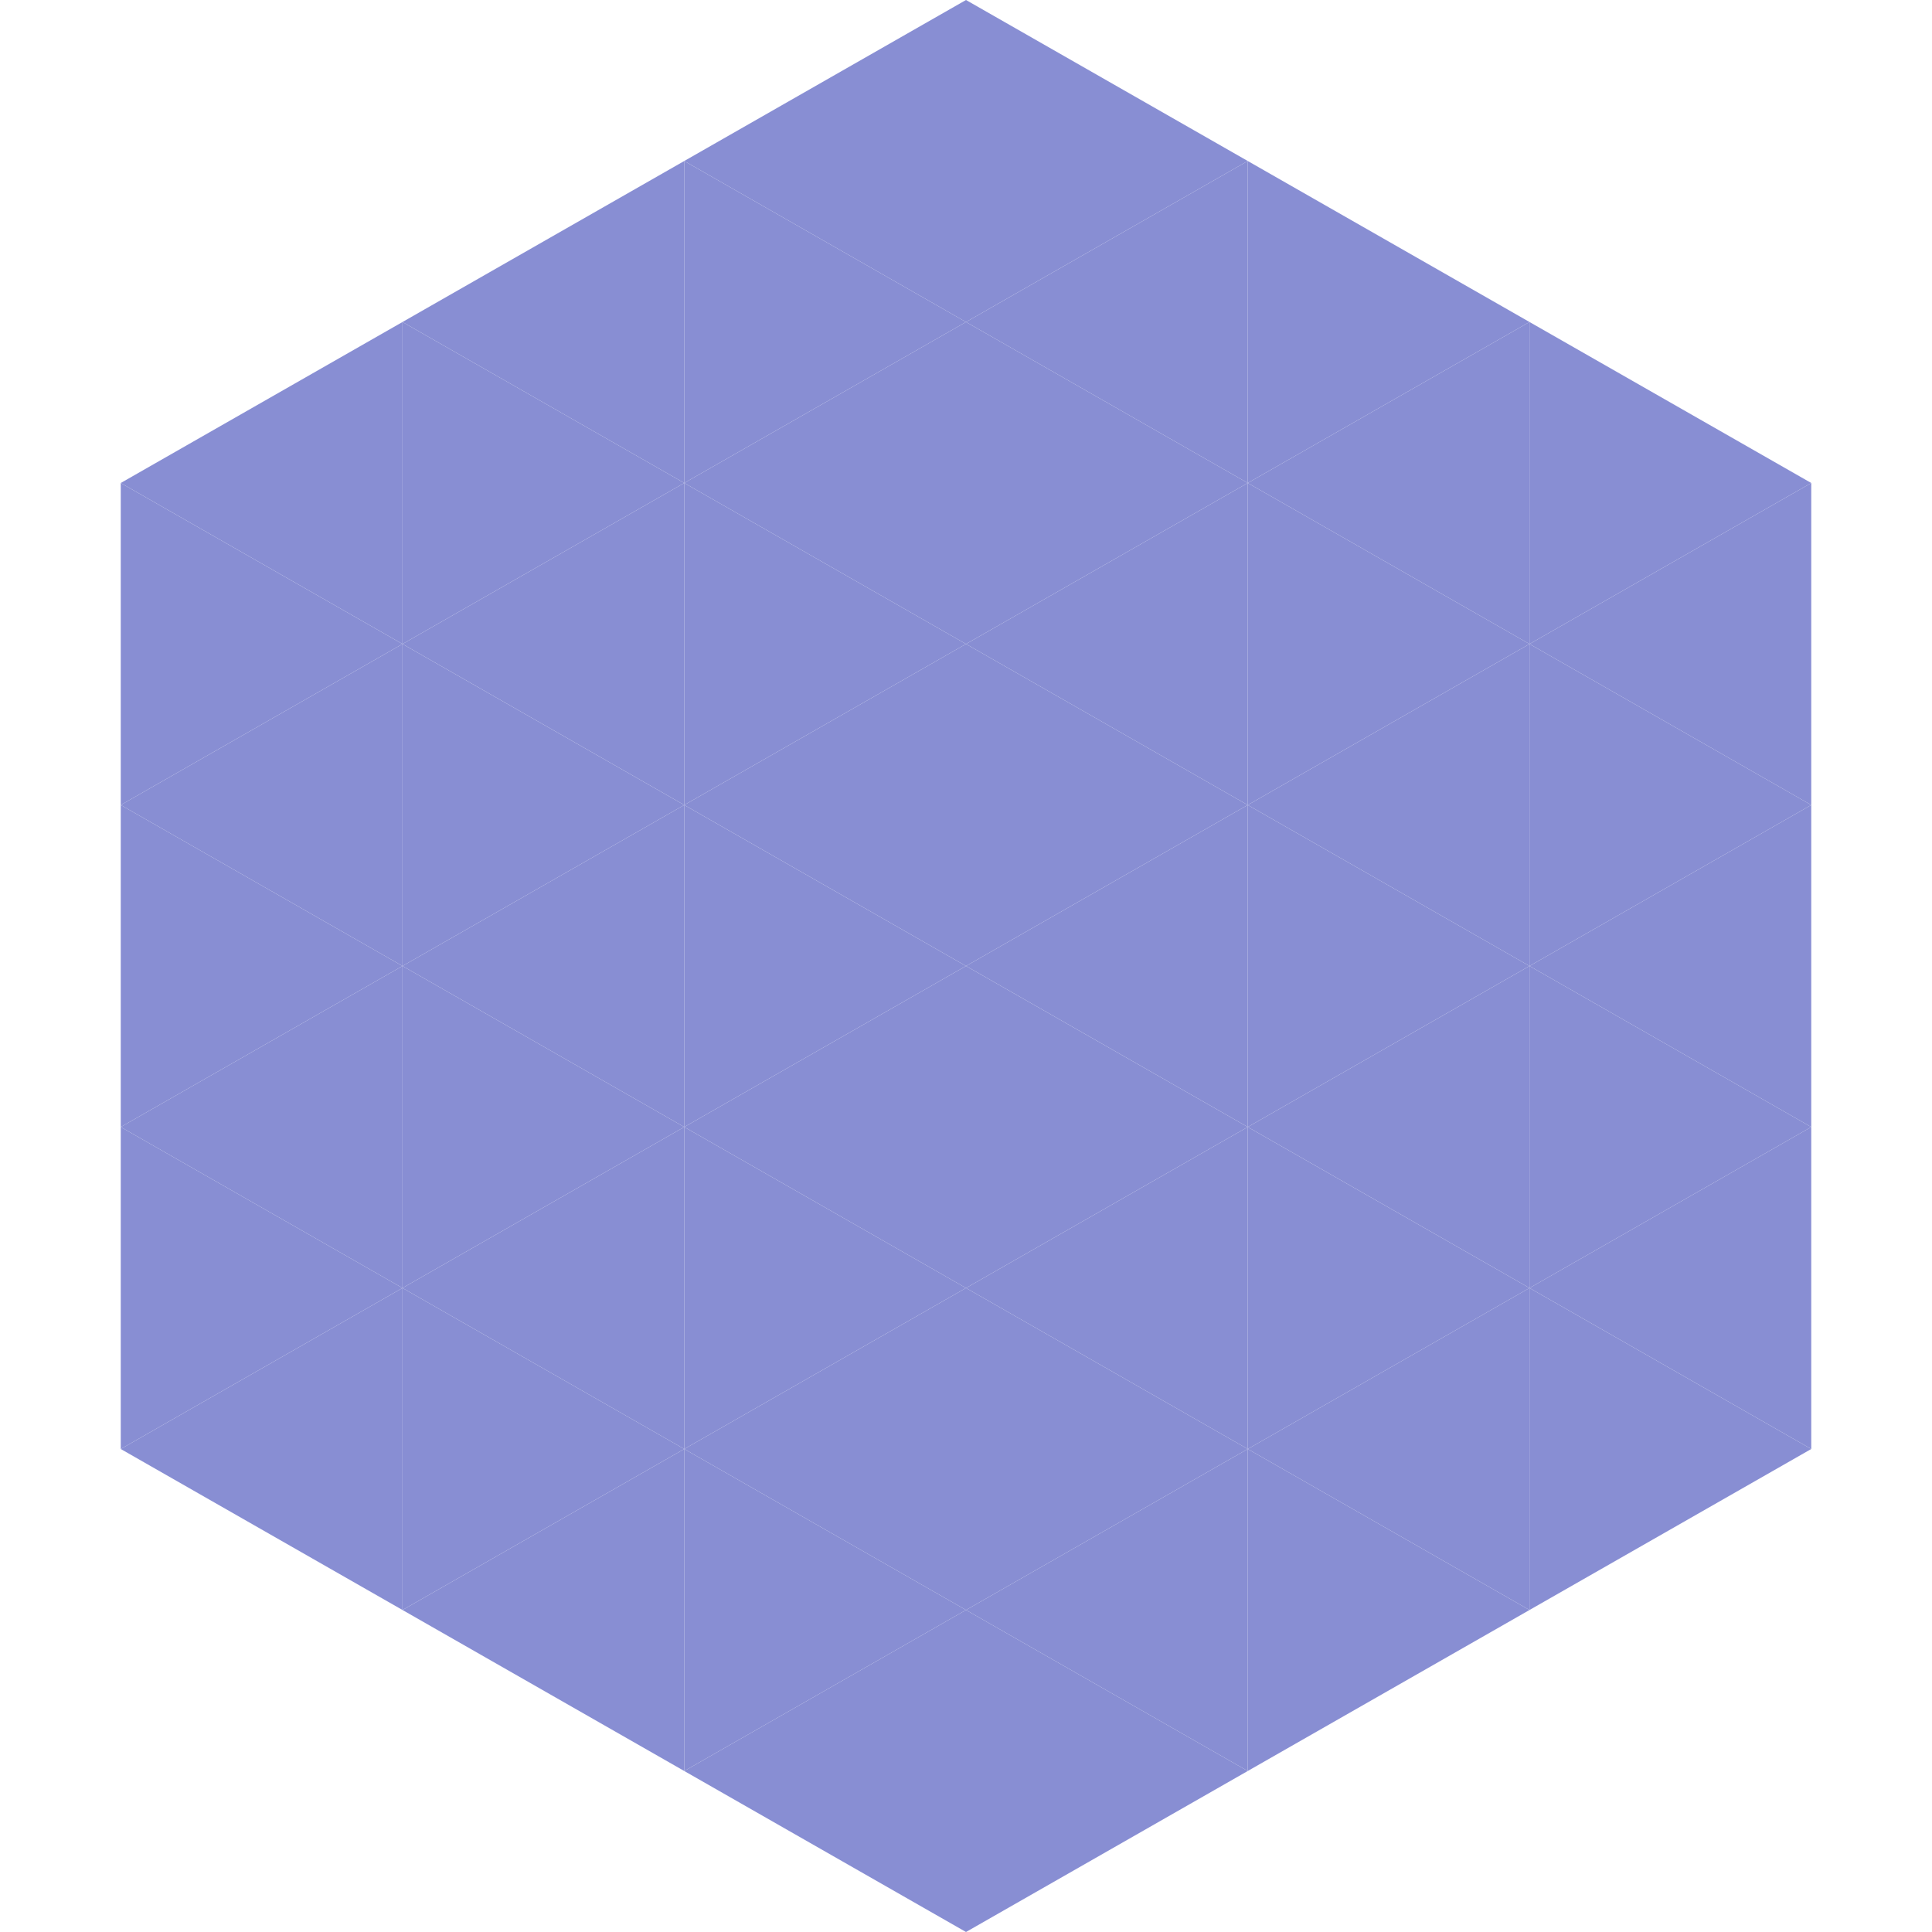
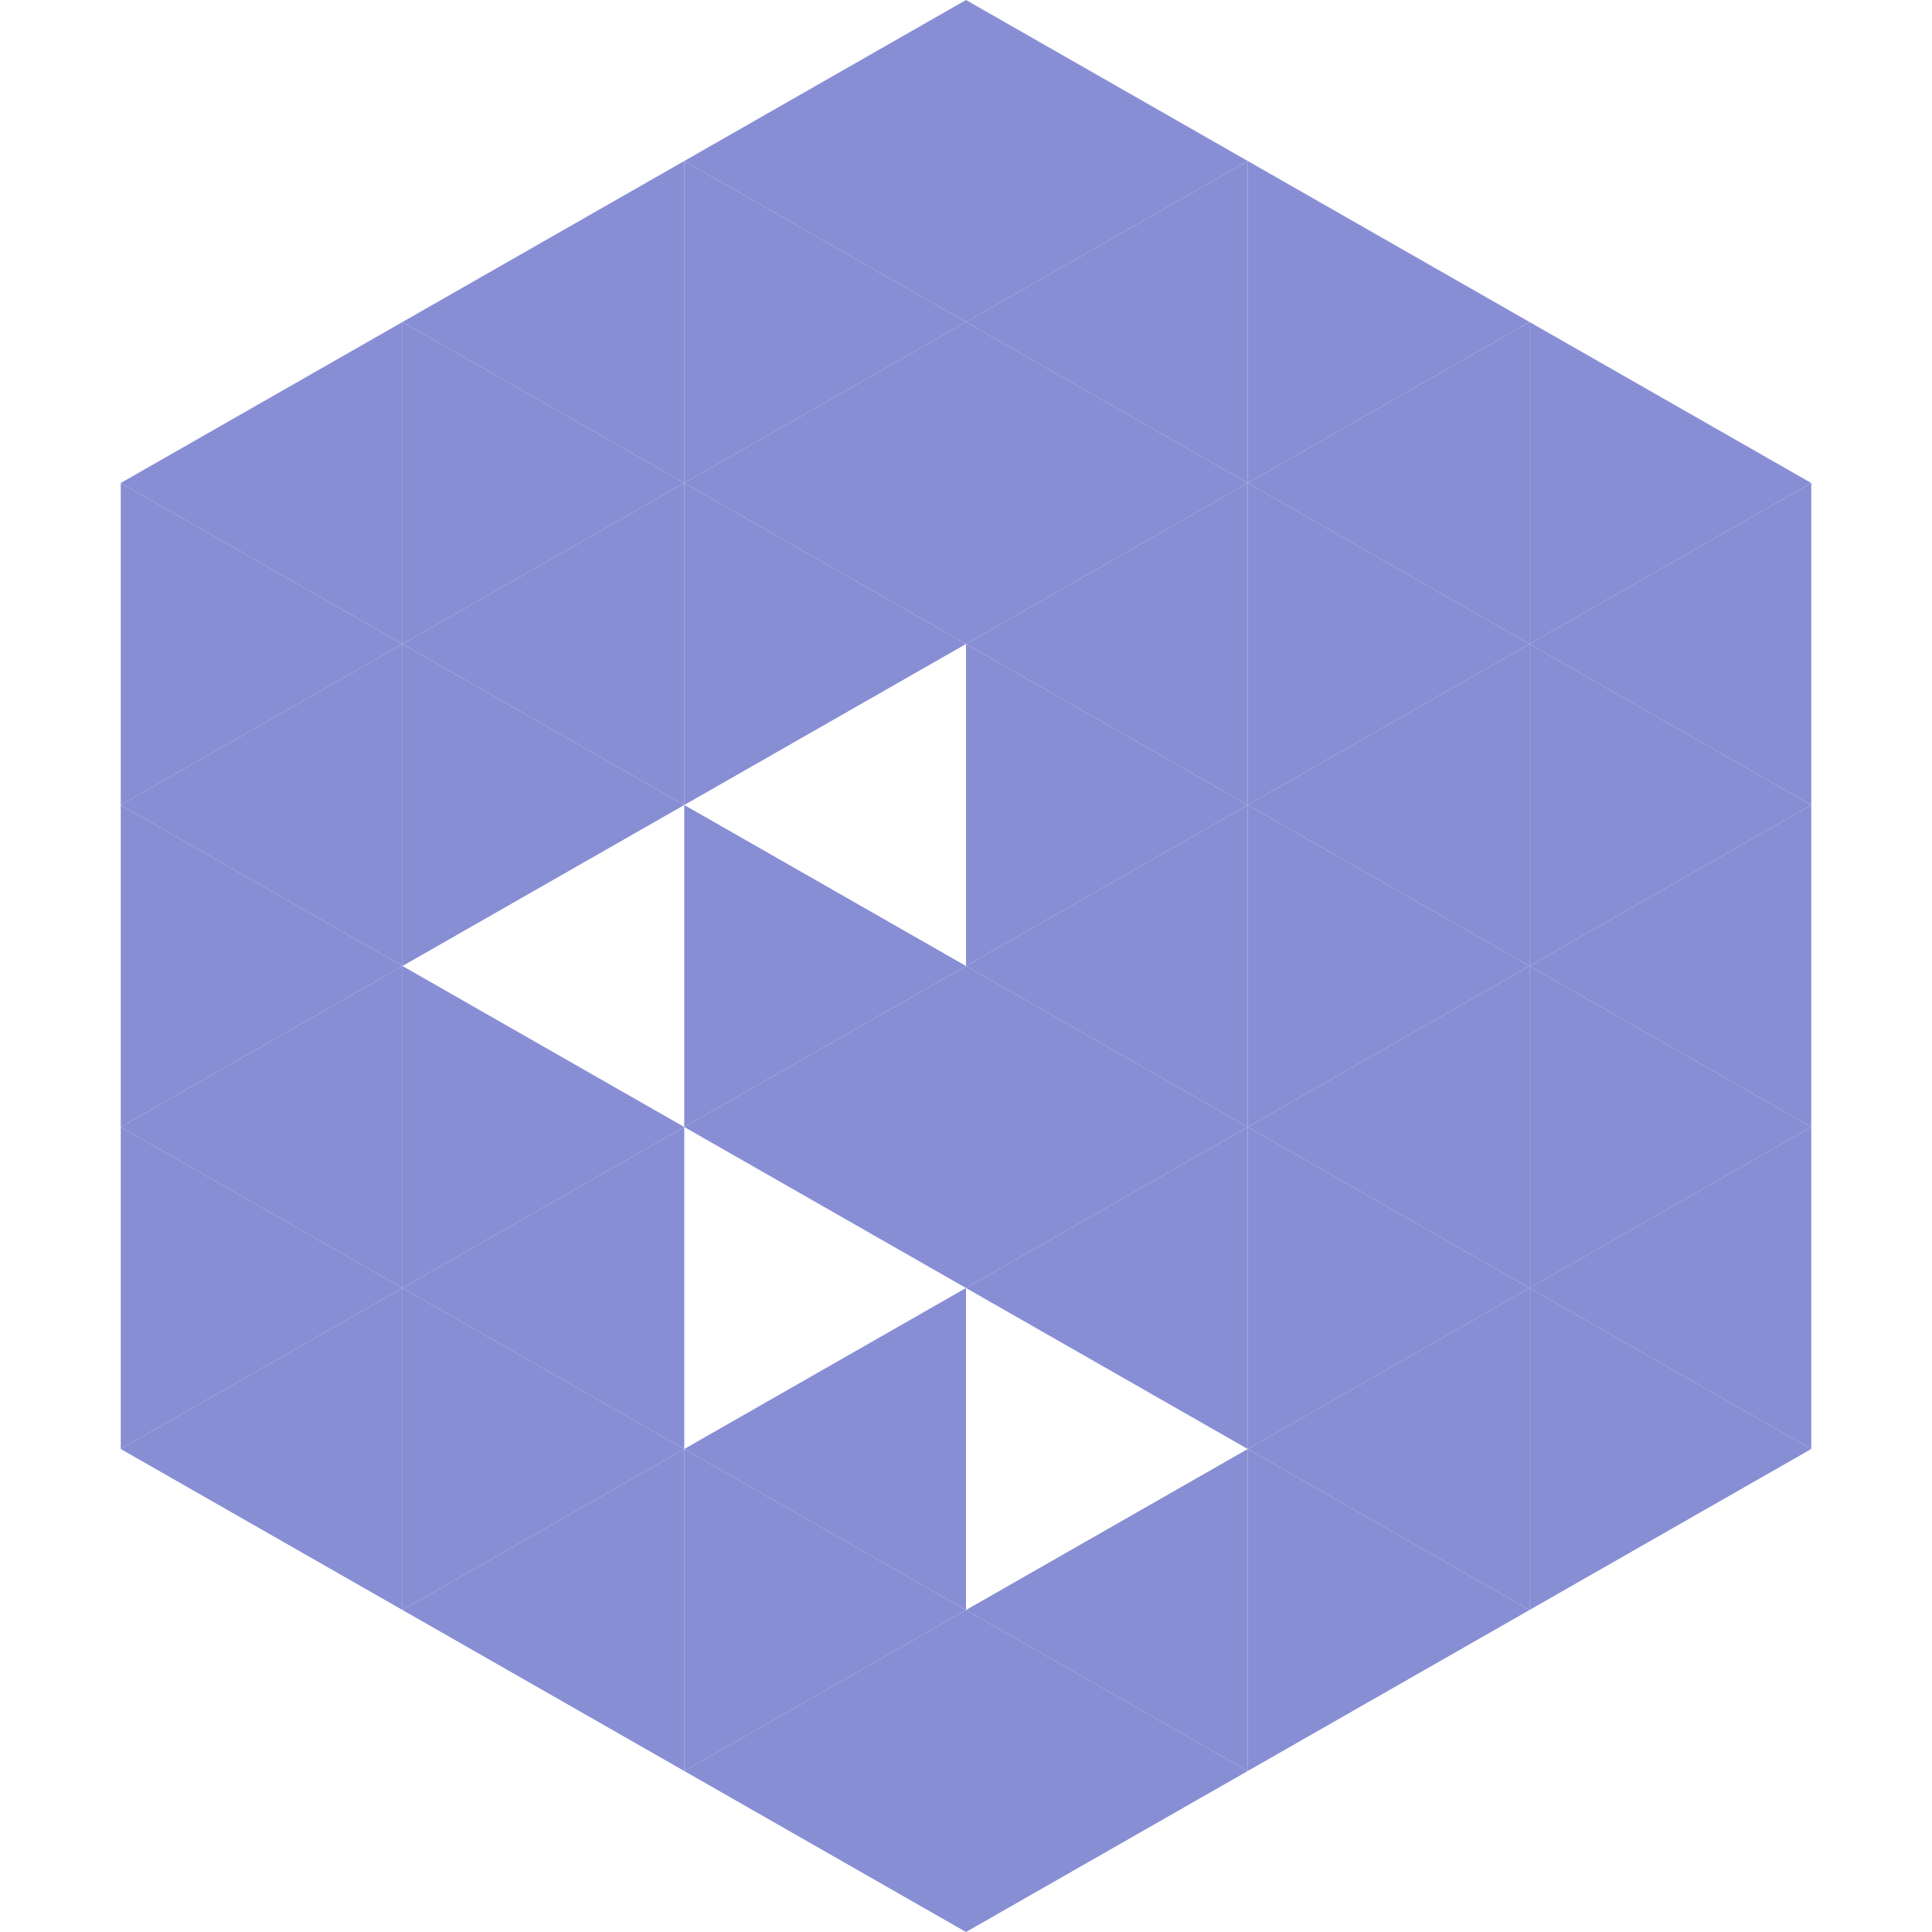
<svg xmlns="http://www.w3.org/2000/svg" width="240" height="240">
  <polygon points="50,40 15,60 50,80" style="fill:rgb(136,142,211)" />
  <polygon points="190,40 225,60 190,80" style="fill:rgb(136,142,211)" />
  <polygon points="15,60 50,80 15,100" style="fill:rgb(136,142,211)" />
  <polygon points="225,60 190,80 225,100" style="fill:rgb(136,142,211)" />
  <polygon points="50,80 15,100 50,120" style="fill:rgb(136,142,211)" />
  <polygon points="190,80 225,100 190,120" style="fill:rgb(136,142,211)" />
  <polygon points="15,100 50,120 15,140" style="fill:rgb(136,142,211)" />
  <polygon points="225,100 190,120 225,140" style="fill:rgb(136,142,211)" />
  <polygon points="50,120 15,140 50,160" style="fill:rgb(136,142,211)" />
  <polygon points="190,120 225,140 190,160" style="fill:rgb(136,142,211)" />
  <polygon points="15,140 50,160 15,180" style="fill:rgb(136,142,211)" />
  <polygon points="225,140 190,160 225,180" style="fill:rgb(136,142,211)" />
  <polygon points="50,160 15,180 50,200" style="fill:rgb(136,142,211)" />
  <polygon points="190,160 225,180 190,200" style="fill:rgb(136,142,211)" />
  <polygon points="15,180 50,200 15,220" style="fill:rgb(255,255,255); fill-opacity:0" />
  <polygon points="225,180 190,200 225,220" style="fill:rgb(255,255,255); fill-opacity:0" />
  <polygon points="50,0 85,20 50,40" style="fill:rgb(255,255,255); fill-opacity:0" />
  <polygon points="190,0 155,20 190,40" style="fill:rgb(255,255,255); fill-opacity:0" />
  <polygon points="85,20 50,40 85,60" style="fill:rgb(136,142,211)" />
  <polygon points="155,20 190,40 155,60" style="fill:rgb(136,142,211)" />
  <polygon points="50,40 85,60 50,80" style="fill:rgb(136,142,211)" />
  <polygon points="190,40 155,60 190,80" style="fill:rgb(136,142,211)" />
  <polygon points="85,60 50,80 85,100" style="fill:rgb(136,142,211)" />
  <polygon points="155,60 190,80 155,100" style="fill:rgb(136,142,211)" />
  <polygon points="50,80 85,100 50,120" style="fill:rgb(136,142,211)" />
  <polygon points="190,80 155,100 190,120" style="fill:rgb(136,142,211)" />
-   <polygon points="85,100 50,120 85,140" style="fill:rgb(136,142,211)" />
  <polygon points="155,100 190,120 155,140" style="fill:rgb(136,142,211)" />
  <polygon points="50,120 85,140 50,160" style="fill:rgb(136,142,211)" />
  <polygon points="190,120 155,140 190,160" style="fill:rgb(136,142,211)" />
  <polygon points="85,140 50,160 85,180" style="fill:rgb(136,142,211)" />
  <polygon points="155,140 190,160 155,180" style="fill:rgb(136,142,211)" />
  <polygon points="50,160 85,180 50,200" style="fill:rgb(136,142,211)" />
  <polygon points="190,160 155,180 190,200" style="fill:rgb(136,142,211)" />
  <polygon points="85,180 50,200 85,220" style="fill:rgb(136,142,211)" />
  <polygon points="155,180 190,200 155,220" style="fill:rgb(136,142,211)" />
  <polygon points="120,0 85,20 120,40" style="fill:rgb(136,142,211)" />
  <polygon points="120,0 155,20 120,40" style="fill:rgb(136,142,211)" />
  <polygon points="85,20 120,40 85,60" style="fill:rgb(136,142,211)" />
  <polygon points="155,20 120,40 155,60" style="fill:rgb(136,142,211)" />
  <polygon points="120,40 85,60 120,80" style="fill:rgb(136,142,211)" />
  <polygon points="120,40 155,60 120,80" style="fill:rgb(136,142,211)" />
  <polygon points="85,60 120,80 85,100" style="fill:rgb(136,142,211)" />
  <polygon points="155,60 120,80 155,100" style="fill:rgb(136,142,211)" />
-   <polygon points="120,80 85,100 120,120" style="fill:rgb(136,142,211)" />
  <polygon points="120,80 155,100 120,120" style="fill:rgb(136,142,211)" />
  <polygon points="85,100 120,120 85,140" style="fill:rgb(136,142,211)" />
  <polygon points="155,100 120,120 155,140" style="fill:rgb(136,142,211)" />
  <polygon points="120,120 85,140 120,160" style="fill:rgb(136,142,211)" />
  <polygon points="120,120 155,140 120,160" style="fill:rgb(136,142,211)" />
-   <polygon points="85,140 120,160 85,180" style="fill:rgb(136,142,211)" />
  <polygon points="155,140 120,160 155,180" style="fill:rgb(136,142,211)" />
  <polygon points="120,160 85,180 120,200" style="fill:rgb(136,142,211)" />
-   <polygon points="120,160 155,180 120,200" style="fill:rgb(136,142,211)" />
  <polygon points="85,180 120,200 85,220" style="fill:rgb(136,142,211)" />
  <polygon points="155,180 120,200 155,220" style="fill:rgb(136,142,211)" />
  <polygon points="120,200 85,220 120,240" style="fill:rgb(136,142,211)" />
  <polygon points="120,200 155,220 120,240" style="fill:rgb(136,142,211)" />
  <polygon points="85,220 120,240 85,260" style="fill:rgb(255,255,255); fill-opacity:0" />
  <polygon points="155,220 120,240 155,260" style="fill:rgb(255,255,255); fill-opacity:0" />
</svg>